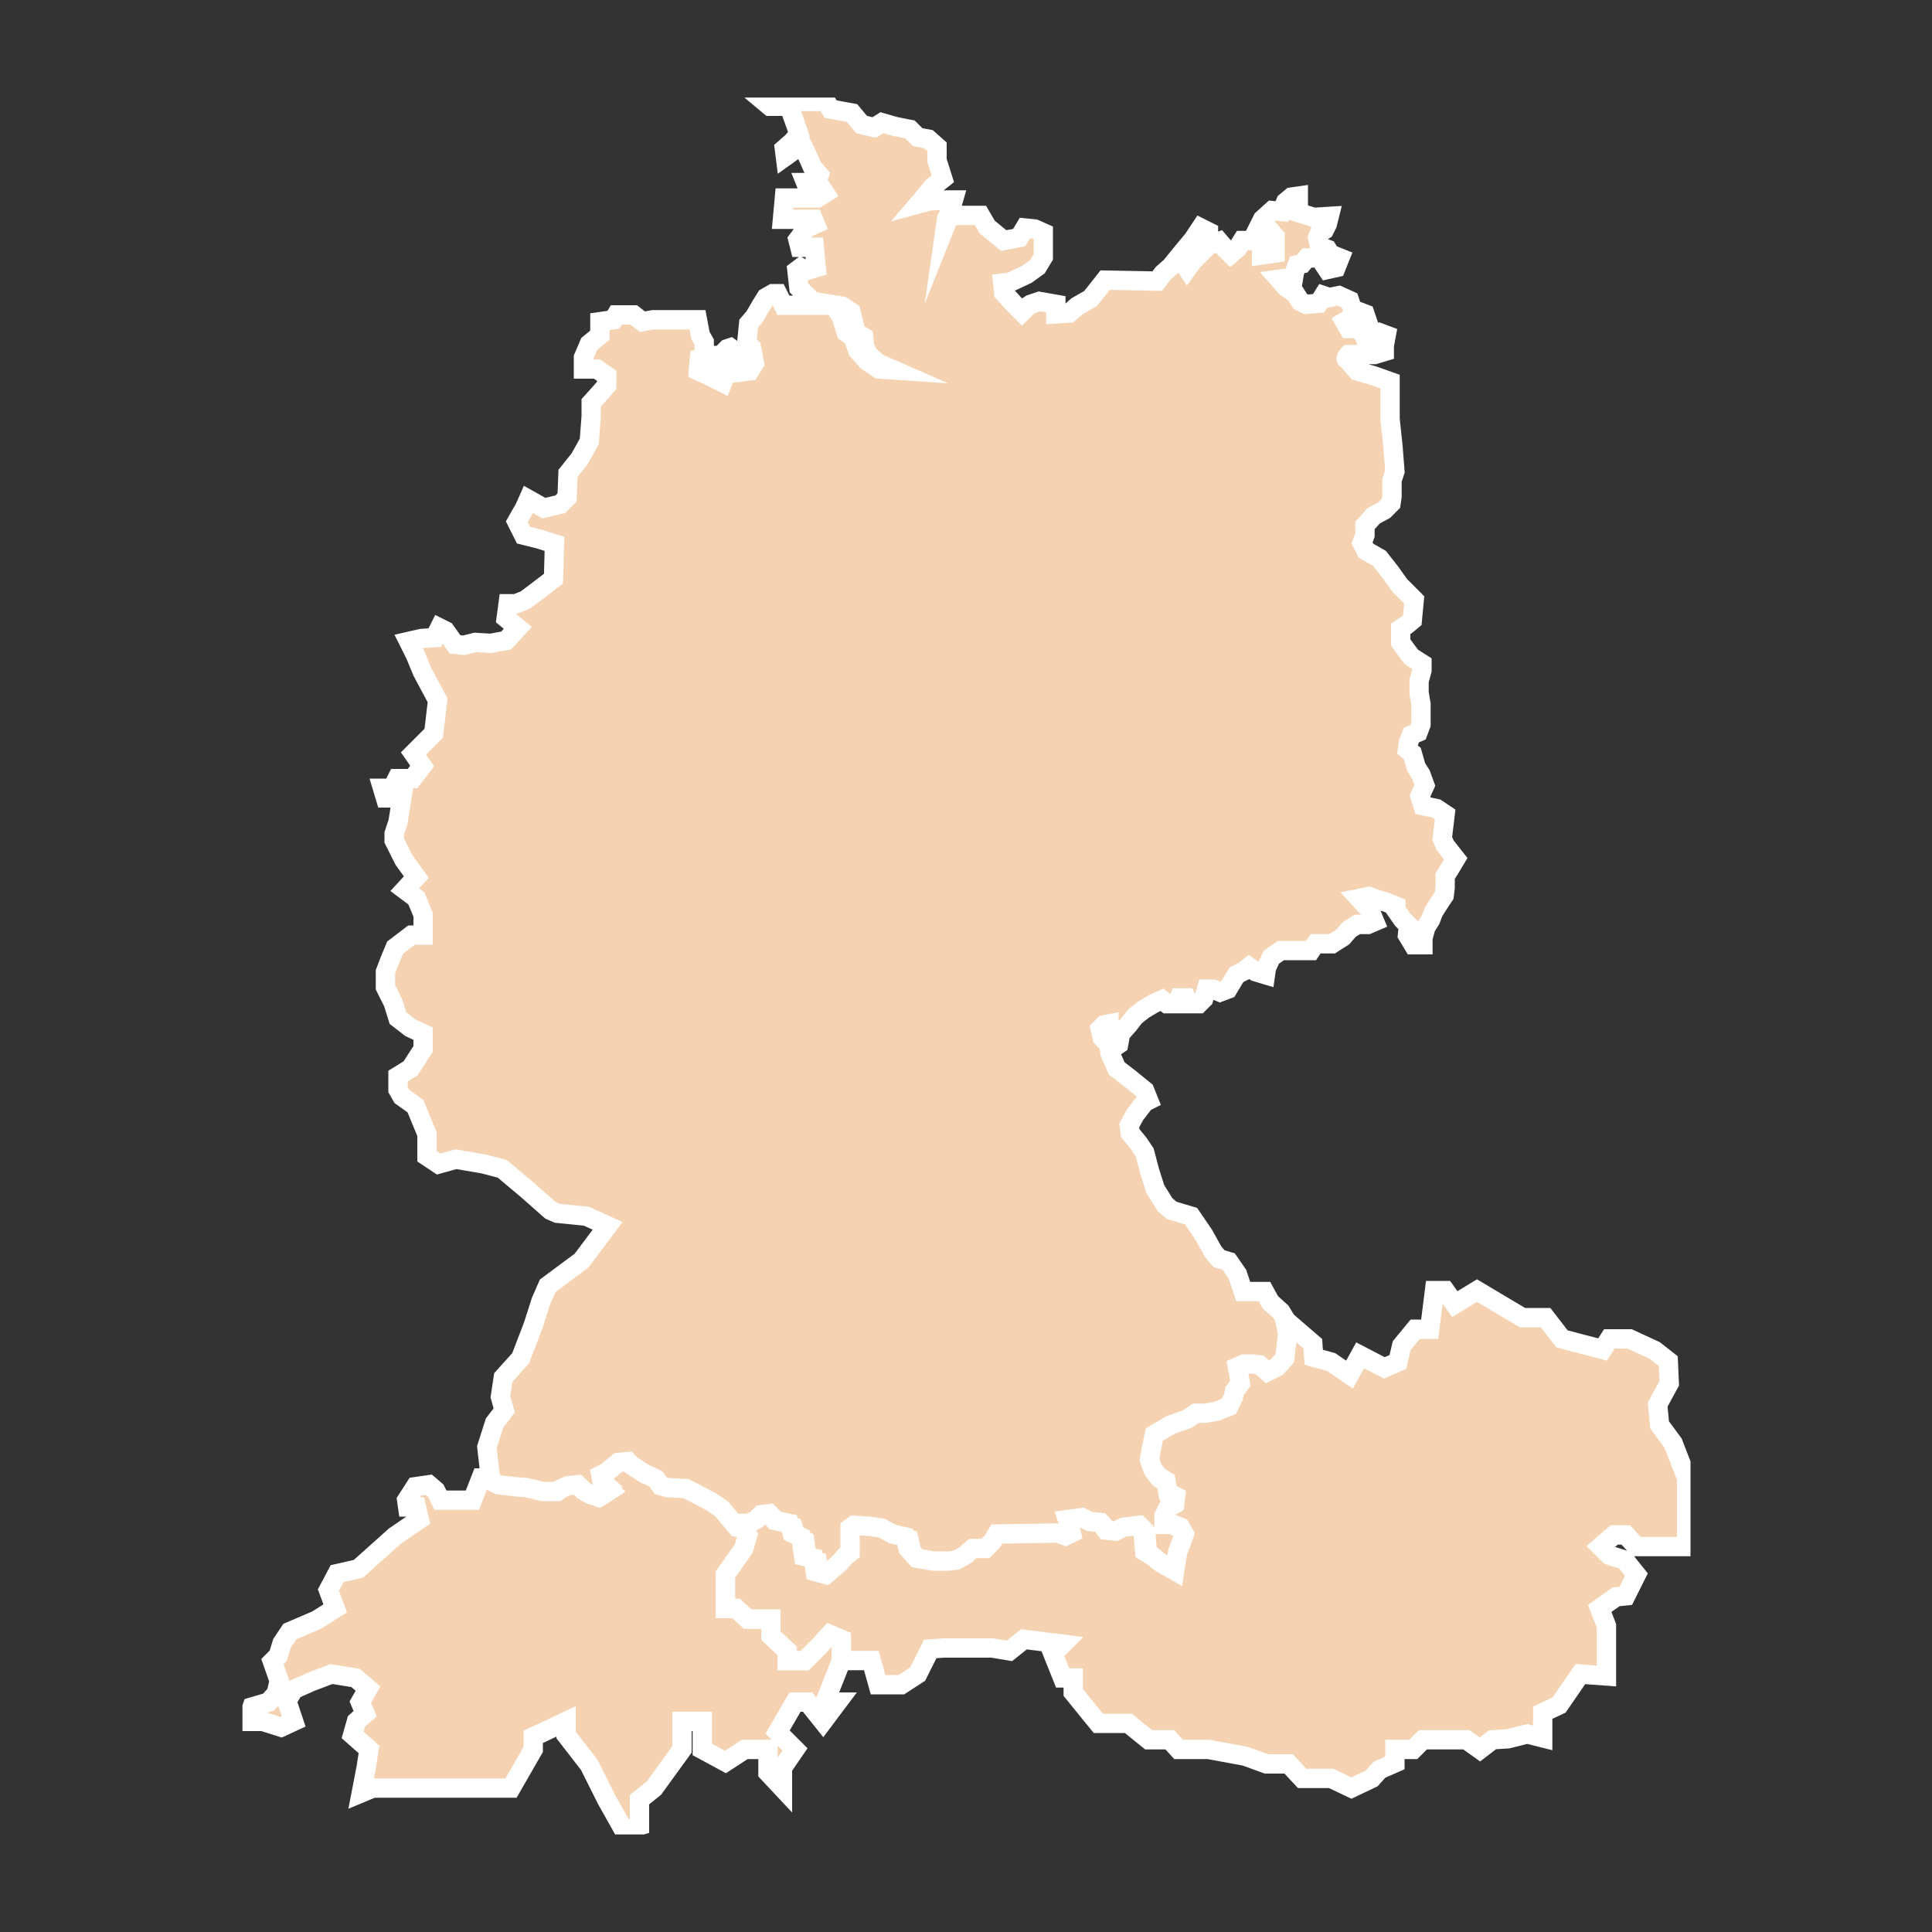
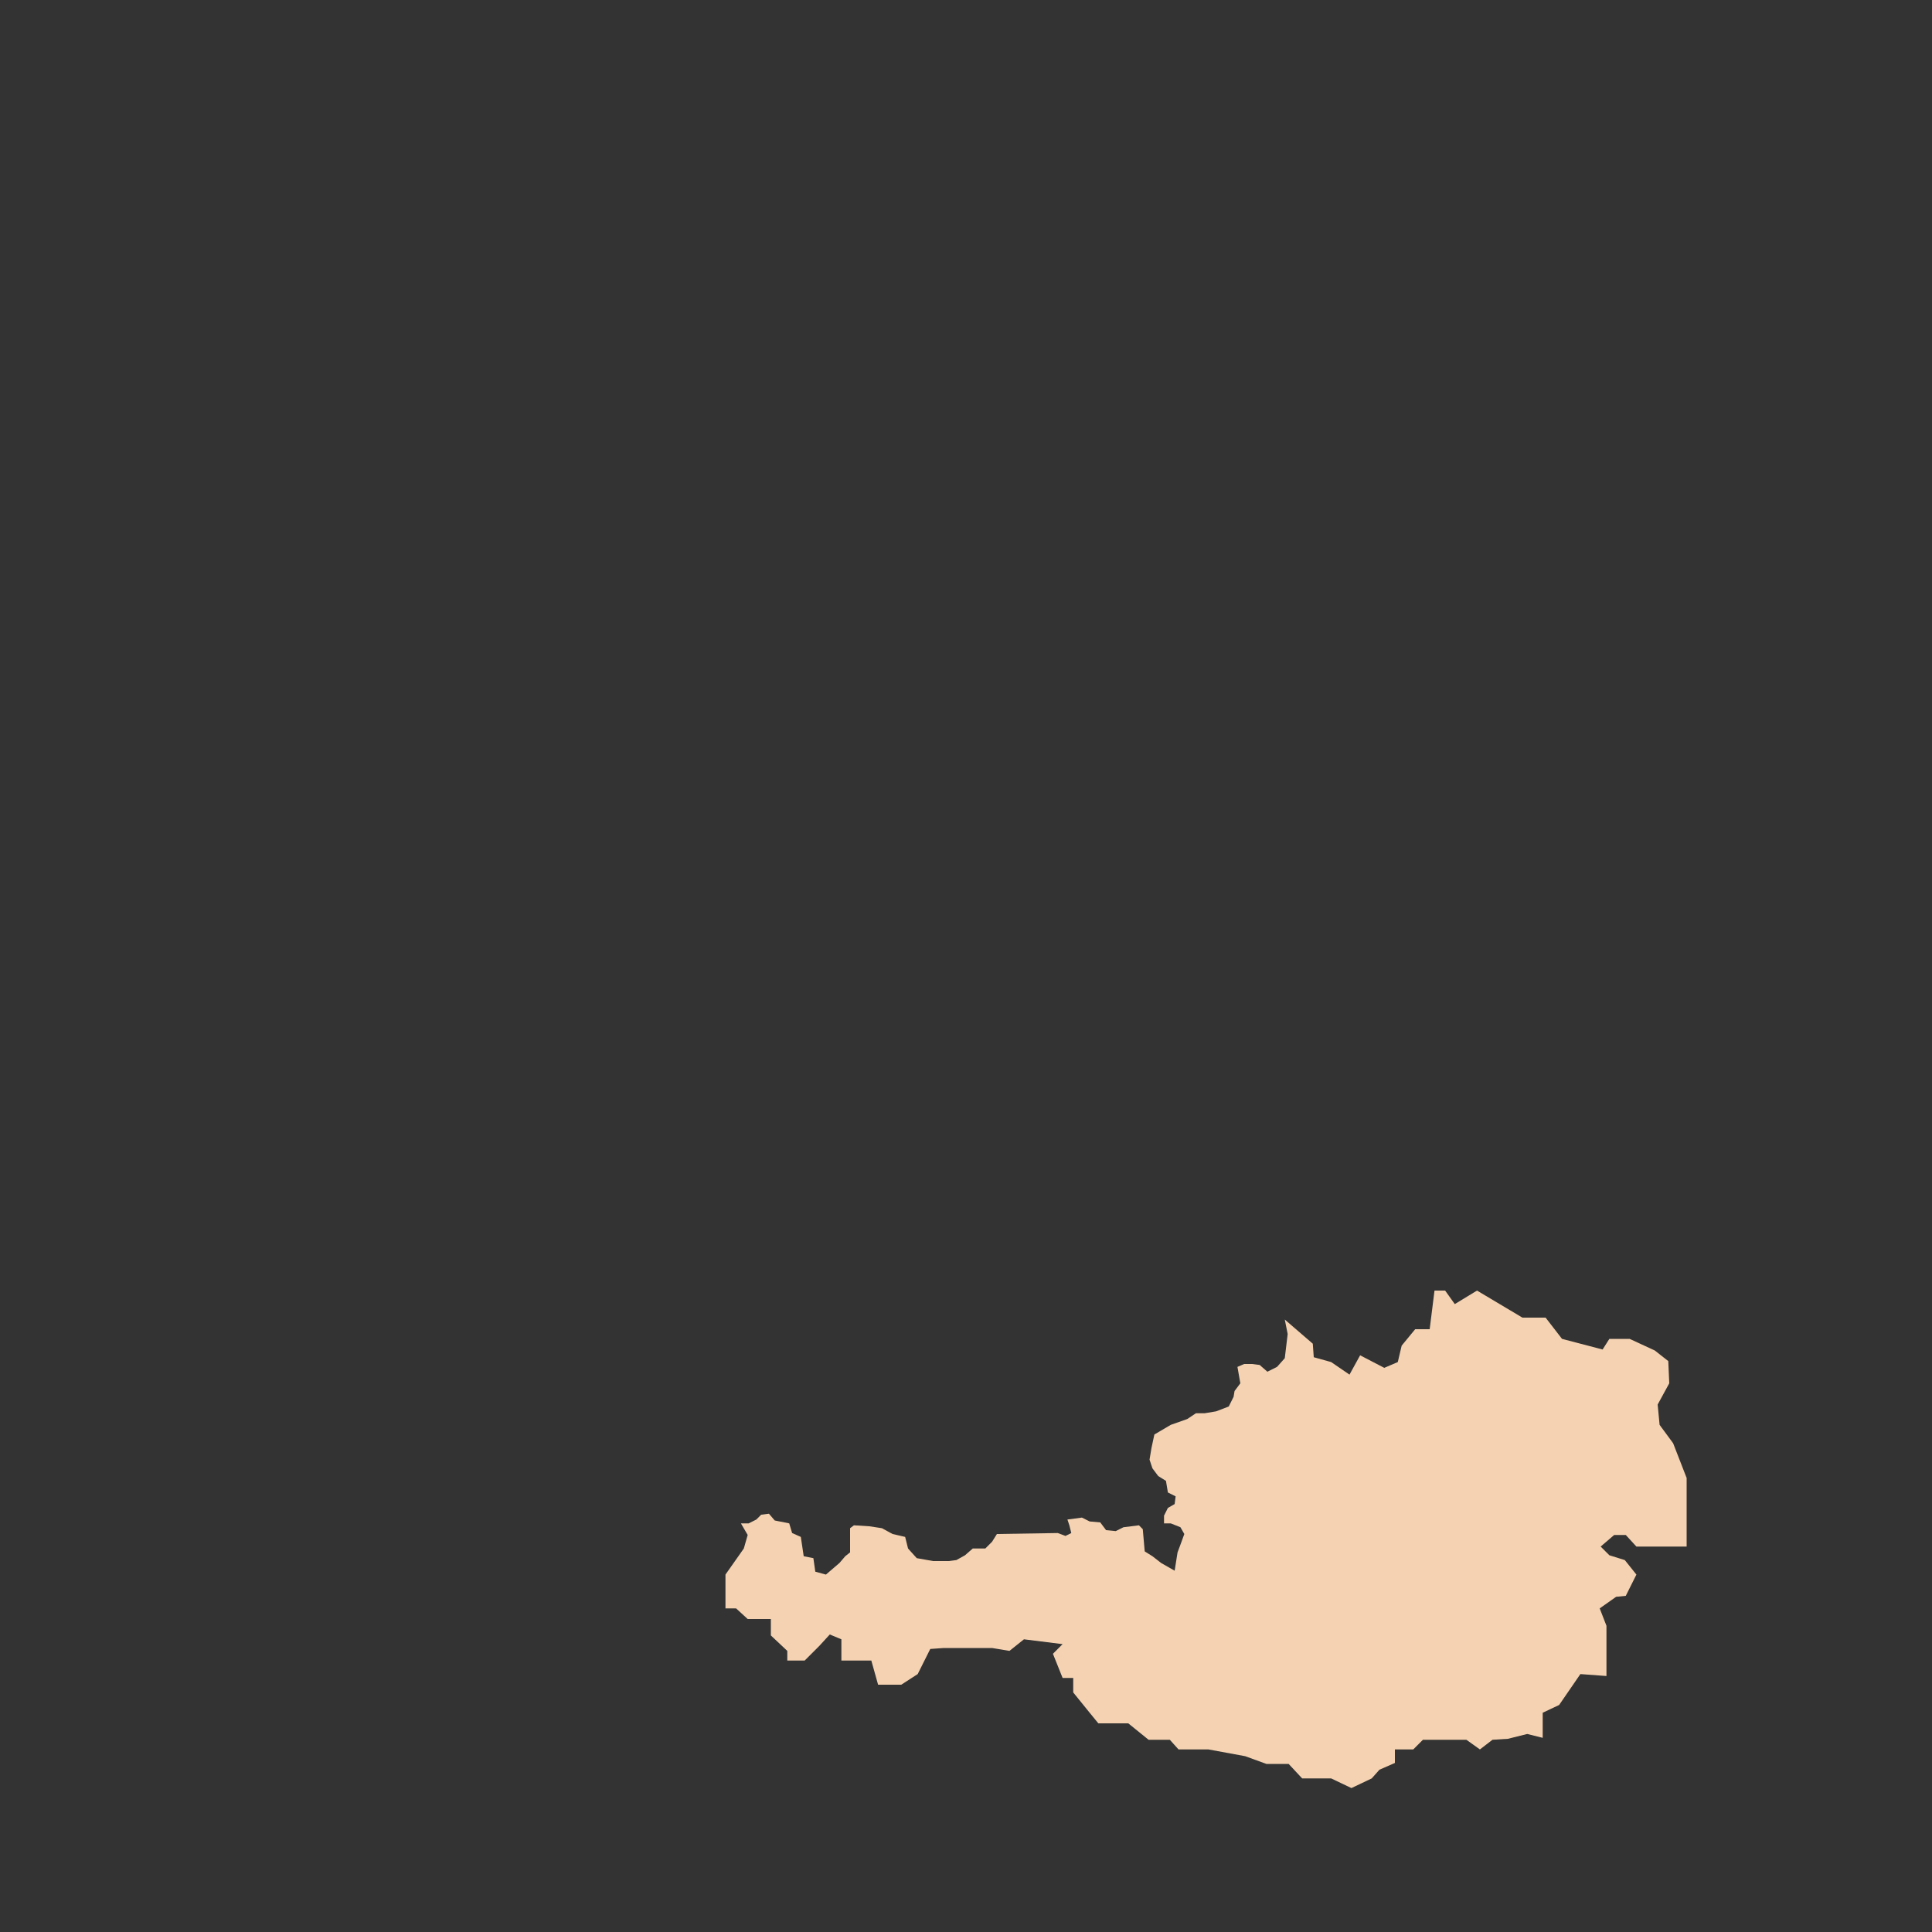
<svg xmlns="http://www.w3.org/2000/svg" xmlns:xlink="http://www.w3.org/1999/xlink" version="1.1" id="Ebene_1" x="0px" y="0px" viewBox="0 0 200 200" style="enable-background:new 0 0 200 200;" xml:space="preserve">
  <rect x="0" y="0" width="200" height="200" fill="#333333" stroke="none" />
  <style type="text/css">
	.st0{fill:#F5D3B2;}
	
		.st1{clip-path:url(#SVGID_00000065787568625185096430000015316913276700355981_);fill:none;stroke:#FFFFFF;stroke-width:2;stroke-miterlimit:10;}
	.st2{clip-path:url(#SVGID_00000065787568625185096430000015316913276700355981_);fill:#F5D3B2;}
	
		.st3{clip-path:url(#SVGID_00000155847338284530272350000008395903803635374470_);fill:none;stroke:#FFFFFF;stroke-width:2;stroke-miterlimit:10;}
</style>
-   <polygon class="st0" points="32.2,174.1 34.3,173.3 36.8,173.7 38.1,174.8 37.3,176.2 37.8,177.4 36.9,178.2 36.5,179.6 38.2,181.1   37.9,183 37.4,185.6 38.6,185.1 41.7,185.1 46.4,185.1 49.3,185.1 52.9,185.1 55.2,181.1 55.2,179.8 58.6,178.2 58.6,179.6   61,182.7 62.8,186.3 64.6,189.5 66.2,189 66.2,186.3 67.7,185.1 70.6,181.1 70.6,178.2 72.7,178.2 72.7,181.1 75.1,182.4   77.1,181.1 79.5,181.1 79.5,183.5 81,185.1 81,183 82.3,181.1 80.5,179.3 82.3,176.2 83.6,176.2 85.2,178.2 86.7,176.2 85.4,176.2   87.1,171.9 87.1,169.7 85.9,169.2 84.8,170.4 83.3,171.9 81.5,171.9 81.5,170.9 79.8,169.3 79.8,167.6 77.4,167.6 76.2,166.5   75.1,166.5 75.1,163 77,160.3 77.4,158.9 76.7,157.7 76,157.6 74.4,155.7 73.3,155 71.4,154 70.6,153.6 68.7,153.5 68.1,153.3   67.6,152.6 67,152.3 66.5,152.1 65.1,151.2 64.7,150.8 63.7,150.9 62.5,151.9 61.9,152.2 62.1,153.2 62.8,153.8 62.2,154.2   61.7,154.6 60.8,154.3 60.1,153.9 59.6,153.3 58.6,153.4 58,153.7 57.6,154 56.1,154 54.4,153.6 53.2,153.5 51.5,153.3 50.7,153   49.8,153 48.9,155.3 45.6,155.3 45.1,154.3 44.4,153.7 43,153.9 42.1,155.3 42.2,156 43.1,156 43.4,157.3 40.9,159 37.1,162.4   34.9,162.9 34,164.6 34.7,166.5 32.8,167.7 30,168.9 29.2,170.1 28.8,171.4 28.2,172 28.9,174 28.6,175.3 27.8,176.2 26.1,176.7   25.6,178.2 27.2,178.2 29.1,178.8 30.4,178.2 29.7,176.1 30.4,174.9 " />
  <g>
    <defs>
-       <rect id="SVGID_1_" x="25.1" y="10.1" width="149.9" height="179.8" />
-     </defs>
+       </defs>
    <clipPath id="SVGID_00000155124947562624011000000015163889956575013011_">
      <use xlink:href="#SVGID_1_" style="overflow:visible;" />
    </clipPath>
-     <polygon style="clip-path:url(#SVGID_00000155124947562624011000000015163889956575013011_);fill:none;stroke:#FFFFFF;stroke-width:2;stroke-miterlimit:10;" points="   32.2,174.1 34.3,173.3 36.8,173.7 38.1,174.8 37.3,176.2 37.8,177.4 36.9,178.2 36.5,179.6 38.2,181.1 37.9,183 37.4,185.6    38.6,185.1 41.7,185.1 46.4,185.1 49.3,185.1 52.9,185.1 55.2,181.1 55.2,179.8 58.6,178.2 58.6,179.6 61,182.7 62.8,186.3    64.6,189.5 66.2,189 66.2,186.3 67.7,185.1 70.6,181.1 70.6,178.2 72.7,178.2 72.7,181.1 75.1,182.4 77.1,181.1 79.5,181.1    79.5,183.5 81,185.1 81,183 82.3,181.1 80.5,179.3 82.3,176.2 83.6,176.2 85.2,178.2 86.7,176.2 85.4,176.2 87.1,171.9 87.1,169.7    85.9,169.2 84.8,170.4 83.3,171.9 81.5,171.9 81.5,170.9 79.8,169.3 79.8,167.6 77.4,167.6 76.2,166.5 75.1,166.5 75.1,163    77,160.3 77.4,158.9 76.7,157.7 76,157.6 74.4,155.7 73.3,155 71.4,154 70.6,153.6 68.7,153.5 68.1,153.3 67.6,152.6 67,152.3    66.5,152.1 65.1,151.2 64.7,150.8 63.7,150.9 62.5,151.9 61.9,152.2 62.1,153.2 62.8,153.8 62.2,154.2 61.7,154.6 60.8,154.3    60.1,153.9 59.6,153.3 58.6,153.4 58,153.7 57.6,154 56.1,154 54.4,153.6 53.2,153.5 51.5,153.3 50.7,153 49.8,153 48.9,155.3    45.6,155.3 45.1,154.3 44.4,153.7 43,153.9 42.1,155.3 42.2,156 43.1,156 43.4,157.3 40.9,159 37.1,162.4 34.9,162.9 34,164.6    34.7,166.5 32.8,167.7 30,168.9 29.2,170.1 28.8,171.4 28.2,172 28.9,174 28.6,175.3 27.8,176.2 26.1,176.7 25.6,178.2 27.2,178.2    29.1,178.8 30.4,178.2 29.7,176.1 30.4,174.9  " />
-     <path style="clip-path:url(#SVGID_00000155124947562624011000000015163889956575013011_);fill:#F5D3B2;" d="M149.6,87.5l-0.3-0.7   l0.3-2.5l-0.9-0.6l-1.4-0.3l-0.3-1l0.5-1.1l-0.4-1.1l-0.5-0.8l-0.4-1.4l-0.5-0.4l0.1-0.7l0.3-0.8l0.7-0.3l0.3-0.8v-2.1l-0.2-1.2   l0-1.2l0.3-1.1v-0.7l-1.1-0.7l-0.6-0.8l-0.5-0.7v-1.4l0.6-0.4l0.6-0.5l0.2-2.1l-0.6-0.6l-0.9-0.9l-1-1.4l-1.1-1.4l-1.4-0.8   l-0.4-0.8l0.3-0.8l0-1l0.9-1l1.1-0.6l0.7-0.7l0.1-0.7l0-1.7l0.3-0.9l-0.2-2.6l-0.3-2.8v-1.9v-2l-1.7-0.6l-1.7-0.5   c0,0-0.9-1.1-1.1-1.2c-0.2-0.1,0.2-0.5,0.2-0.5h0.6l1.1,0l1,0l1-0.3v-0.6l0.2-1.1l-0.8-0.3l-0.7,0.1l-0.6,0.7l-0.2-0.5l-0.6-0.7   l-1,0l-0.4-0.7l0.5-0.3l1,0.6l0.8-0.5l-0.2-0.6L140,32l-0.3-0.9l-1.1-0.5l-1,0.2l-0.6-0.2l-0.5,0.8l-1.3,0.1l-0.6-0.3l-0.5-0.8   l-1-0.7l-0.7-0.8l0.7-0.1l0.8,0l0.1-0.6l0.3-0.8l0.5-0.1l0.5-0.6l0.9,0l0.5,0.1l0.3,0.5l0.4,0.6l0.9-0.2l0.4-1l-1-0.4l-0.3-0.5   l-0.8-0.3l-0.2-0.9l0.2-0.5l0.5-0.3l0.3-0.6l0.2-0.8l-1.6,0.1l-1.6-0.5v-1.7l-0.7,0.1l-0.6,0.5l-0.4,1l-1-0.1l-1,0.9l-0.5,1   l1.2,0.1l0.6,0.7v1.7l-1.4,0.2v-0.4v-0.6l-0.8-0.5h-1.2l-0.5,0.8l-0.7,0.6l-0.6-0.6l-0.6-0.7l-1.1,0.4l-0.7,0.7l-1,1l-0.5,0.7   l-0.6-0.9l1.8-1.8l1-0.3v-0.8l-0.8-0.4l-0.8,1.2l-1,1.2l-1.3,1.6l-0.8,0.7l-0.6,0.8l-5.4-0.1l-1.5,1.9l-1.4,0.8l-0.8,0.7l-1.4,0.1   v-1l-1.7-0.3l-0.9,0.3l-0.3,0.2l-0.6,0.6l-0.8-0.8l-1.1-1.2l-0.1-1l0.8-0.1l1.7-0.8l1.1-0.8l0.6-1v-2.5l-0.9-0.4l-1-0.1l-0.6,1   l-1.6,0.3l-1.7-1.4l-0.7-1.2h-3.2l-0.4,1L98,22.6l0.3-0.5l0.4-1.4H98l-1.8,0.1l-1.1,0.3l0.6-0.7l0.9-1.1l1-0.8L97,16.6v-1.4   l-0.9-0.8L95,14.2l-0.8-0.8l-1.5-0.3l-1.4-0.4l-0.8,0.5l-1.3-0.3l-1-1.2L86,11.3l-0.5-0.8h-6.4l0.6,0.5h2l0.2,0.6l0.5,1.4l0.3,0.9   l-0.7,0.8l-0.8,0.7l0.1,0.8l0.7-0.5l0.9-1l0.5,1l0.7,1.6l0.7,0.8l-0.3,0.8h-1.1l0.2,0.5h1.4l0.4,0.6l-0.8,0.5h-1.1h-2.3l-0.2,2.2   h0.7h1.3h1.2l0.2,0.5l-0.9,0.4l-0.9,1.2l0.2,0.8h1.5l0.2,2.1l-1,0.3l-0.6-0.3L82.5,28l0.2,1.8l0.7,0.7l0.7,0.7l3.1,0.5l0.9,0.6   l0.5,2.1l0.8,0.5l0.1,1l0.4,0.8l1,0.9l1.6,0.7l-1.5-0.1l-1.2-0.8l-1-1.1l-0.5-1.4l-0.7-0.5l-0.5-1.6l-0.8-1.2h-2h-1.9h-1.3   l-0.6-1.2H80l-0.7,0.4l-0.5,0.8l-0.7,1.2l-0.6,0.7l-0.2,2l0.5,0.5l0.3,1.6l-0.5,0.8l-0.8,0.1l0.4-0.7l-0.3-1l-0.6-0.3L75.6,36   l-0.3,0.1l-0.7,0.7h-0.9v0.5l1.2-0.1l0.3,0.2v1.2l-0.4,1l-1.6-0.8l-0.9-0.4l0.1-1.2l0.8-0.1l-0.3-0.5v-1.2l-0.4-0.7l-0.3-1.6h-4.6   l-1.1,0.2l-0.9-0.7h-1.8l-0.3,0.5l-1.4,0.2v1.4L61,35.6L60.4,37v1.2h1.4l1,0.7v1l-0.7,0.8l-0.9,1v1.4L61,45.7l-1,1.8L58.8,49   l-0.1,2.5L58,52.2l-1.7,0.4l-1.6-0.9l-0.4,0.9l-0.8,1.4l0.7,1.4l1.6,0.4l1.6,0.5l-0.1,3.6l-1.7,1.3l-1.2,0.9l-1,0.4h-0.8L52.4,64   l1.2,1l-1.2,1.3l-1.6,0.3l-1.6-0.1l-1.2,0.3l-0.9-0.1l-1-1.4L45.5,65l-0.5,1l-1.4,0.1l-1.3,0.3l0.7,1.4l0.7,1.7l1.6,3l-0.4,3.4   l-2.1,2.1l0.9,1.3l-1,1.3h-1.6l-0.5,1h-1l0.3,1h1.7l-0.4,2.5l-0.4,1.2V87l1,2l1.3,1.8l-1.2,1.3l1.2,0.9l0.7,1.7v2.1h-1.2l-1.7,1.3   l-0.5,1.2l-0.5,1.3v1.6l0.8,1.6l0.5,1.6l1.3,1l1.3,0.6v1.6l-0.4,0.6l-0.9,1.4l-1.3,0.8v1.4l0.4,0.7l1.4,1l1.2,2.9v2.3l1.2,0.8   l1.8-0.5l2.9,0.5L52,121l2.5,2.1l2.5,2.2l0.7,0.3l3,0.3l2.2,1l-2.7,3.6l-3.5,2.6l-0.7,1.6l-0.8,2.5l-1.3,3.4l-1.8,2l-0.3,2l0.4,1.4   l-1,1.3l-0.8,2.5l0.4,3.5l0.8,0.4l1.7,0.2l1.2,0.1l1.7,0.4h1.5l0.4-0.3l0.7-0.3l1-0.1l0.6,0.6l0.7,0.4l0.9,0.3l0.5-0.3l0.6-0.4   l-0.7-0.6l-0.2-1l0.6-0.3l1.2-1l1-0.1l0.4,0.4l1.4,0.9l0.5,0.2l0.6,0.3l0.5,0.7l0.7,0.2l1.9,0.1l0.8,0.4l1.9,1l1,0.7l1.6,1.9   l0.7,0.1h0.8l0.9-0.4l0.5-0.5l0.8-0.2l0.6,0.7l1.5,0.3l0.3,1l0.9,0.4l0.3,2l1,0.2l0.2,1.4l1.1,0.3l1.4-1.2l0.6-0.7l0.5-0.4l0-2.5   l0.4-0.3l1.6,0l1.2,0.3l1.2,0.6l1.3,0.2l0.3,1.3l0.9,1l1.7,0.3h1.6l0.8-0.1l0.9-0.5l0.8-0.8h1.3l0.7-0.7l0.5-0.8l6.3,0l0.8,0.3   l0.6-0.3l-0.2-0.8l-0.3-0.7l1.5-0.1l0.8,0.3l1.1,0.1l0.7,0.8l1,0.1l0.7-0.4l1.6-0.2l0.4,0.4l0.2,2.3l0.8,0.5l0.8,0.7l0.7,0.4   l0.7,0.3l0.2-1.9l0.3-0.8l0.4-1.1l-0.4-0.7l-1-0.5h-0.7l0-0.8l0.4-0.8l0.7-0.3l0.1-0.8l-0.8-0.4l-0.2-1.1l-0.8-0.6l-0.6-0.8   l-0.3-0.9l0.2-1.2l0.3-1.3l1.7-1l1.7-0.7l0.9-0.5h0.9l1.2-0.2l1.3-0.5l0.5-1l0.1-0.7l0.6-0.8l-0.2-1.7l0.7-0.3h0.8l0.7,0.1l0.9,0.7   l1-0.5l0.8-0.9l0.3-2.5l-0.3-1.5l-0.6-1l-1.1-1l-0.6-1.1h-2.2l-0.6-1.8l-0.9-1.3l-1-0.3l-0.6-0.7l-1-1.8l-1.3-1.9l-2-0.6l-0.7-0.6   l-1-1.6l-0.6-1.9l-0.5-1.9l-0.6-0.9l-0.9-1.1l-0.1-0.8l0.6-1.1l1-1.3l0.4-0.2l-0.4-1l-1.6-1.3l-1.3-1l-0.7-1.6l-0.1-0.9l-0.7-0.7   l-0.2-0.9l0.4-0.4l0.5-0.1l0,1.2l0.4,1.3l0.6-0.4l0.2-1.1l0.8-0.9l0.7-0.9l0.9-0.7l1-0.6l0.9-0.4l0.5,0.4h1.1l0.2-0.6l0.7,0   l0.3,0.6h1l0.5-0.5l0.3-1l0.7,0l0.7,0.3l0.8-0.3l0.3-0.5l0.6-1l0.8-0.4l0.5-0.4l0.7,0.5l1,0.3l0.1-0.7l0.5-1.1l1-0.7h3.1l0.2-0.3   l0.3-0.4h1.7l1.1-0.7l0.7-0.8l0.8-0.5l1.1,0l0.7-0.3l-0.5-1.2l-1.1-1.2l1-0.2l0.8,0.3l1,0.3l1,0.4v0.4l0.7,1l0.6,0.6l-0.1,1l0.6,1   h1l0-0.7l0.3-1.1l0.5-0.8l0.3-0.8l0.7-1.1l0.4-0.6l0.1-0.8v-1.2l0.5-0.8l0.6-1L149.6,87.5z" />
+     <path style="clip-path:url(#SVGID_00000155124947562624011000000015163889956575013011_);fill:#F5D3B2;" d="M149.6,87.5l-0.3-0.7   l0.3-2.5l-0.9-0.6l-1.4-0.3l-0.3-1l0.5-1.1l-0.4-1.1l-0.5-0.8l-0.4-1.4l-0.5-0.4l0.1-0.7l0.3-0.8l0.7-0.3l0.3-0.8v-2.1l-0.2-1.2   l0-1.2l0.3-1.1v-0.7l-1.1-0.7l-0.6-0.8l-0.5-0.7v-1.4l0.6-0.4l0.6-0.5l0.2-2.1l-0.6-0.6l-0.9-0.9l-1-1.4l-1.1-1.4l-1.4-0.8   l-0.4-0.8l0.3-0.8l0-1l0.9-1l1.1-0.6l0.7-0.7l0.1-0.7l0-1.7l0.3-0.9l-0.2-2.6l-0.3-2.8v-1.9v-2l-1.7-0.6l-1.7-0.5   c0,0-0.9-1.1-1.1-1.2c-0.2-0.1,0.2-0.5,0.2-0.5h0.6l1.1,0l1,0l1-0.3v-0.6l0.2-1.1l-0.8-0.3l-0.7,0.1l-0.6,0.7l-0.2-0.5l-0.6-0.7   l-1,0l-0.4-0.7l0.5-0.3l1,0.6l0.8-0.5l-0.2-0.6L140,32l-0.3-0.9l-1.1-0.5l-1,0.2l-0.6-0.2l-0.5,0.8l-1.3,0.1l-0.6-0.3l-0.5-0.8   l-1-0.7l-0.7-0.8l0.7-0.1l0.8,0l0.1-0.6l0.3-0.8l0.5-0.1l0.5-0.6l0.9,0l0.5,0.1l0.3,0.5l0.4,0.6l0.9-0.2l0.4-1l-1-0.4l-0.3-0.5   l-0.8-0.3l-0.2-0.9l0.2-0.5l0.5-0.3l0.3-0.6l0.2-0.8l-1.6,0.1l-1.6-0.5v-1.7l-0.7,0.1l-0.6,0.5l-0.4,1l-1-0.1l-1,0.9l-0.5,1   l1.2,0.1l0.6,0.7v1.7l-1.4,0.2v-0.4v-0.6l-0.8-0.5h-1.2l-0.5,0.8l-0.7,0.6l-0.6-0.6l-0.6-0.7l-1.1,0.4l-0.7,0.7l-1,1l-0.5,0.7   l-0.6-0.9l1.8-1.8l1-0.3v-0.8l-0.8-0.4l-0.8,1.2l-1,1.2l-1.3,1.6l-0.8,0.7l-0.6,0.8l-5.4-0.1l-1.5,1.9l-1.4,0.8l-0.8,0.7l-1.4,0.1   v-1l-1.7-0.3l-0.9,0.3l-0.3,0.2l-0.6,0.6l-0.8-0.8l-1.1-1.2l-0.1-1l0.8-0.1l1.7-0.8l1.1-0.8l0.6-1v-2.5l-0.9-0.4l-1-0.1l-0.6,1   l-1.6,0.3l-1.7-1.4l-0.7-1.2h-3.2l-0.4,1L98,22.6l0.3-0.5l0.4-1.4H98l-1.8,0.1l-1.1,0.3l0.6-0.7l0.9-1.1l1-0.8L97,16.6v-1.4   l-0.9-0.8L95,14.2l-0.8-0.8l-1.5-0.3l-1.4-0.4l-0.8,0.5l-1.3-0.3l-1-1.2L86,11.3l-0.5-0.8h-6.4l0.6,0.5h2l0.2,0.6l0.5,1.4l0.3,0.9   l-0.7,0.8l-0.8,0.7l0.1,0.8l0.7-0.5l0.9-1l0.5,1l0.7,1.6l0.7,0.8l-0.3,0.8h-1.1l0.2,0.5h1.4l0.4,0.6l-0.8,0.5h-1.1h-2.3l-0.2,2.2   h0.7h1.3h1.2l0.2,0.5l-0.9,0.4l-0.9,1.2l0.2,0.8h1.5l0.2,2.1l-1,0.3l-0.6-0.3L82.5,28l0.2,1.8l0.7,0.7l0.7,0.7l3.1,0.5l0.9,0.6   l0.5,2.1l0.8,0.5l0.1,1l0.4,0.8l1,0.9l1.6,0.7l-1.5-0.1l-1.2-0.8l-1-1.1l-0.5-1.4l-0.7-0.5l-0.5-1.6l-0.8-1.2h-2h-1.9h-1.3   l-0.6-1.2H80l-0.7,0.4l-0.5,0.8l-0.7,1.2l-0.6,0.7l-0.2,2l0.5,0.5l0.3,1.6l-0.5,0.8l-0.8,0.1l0.4-0.7l-0.3-1l-0.6-0.3L75.6,36   l-0.3,0.1l-0.7,0.7h-0.9v0.5l1.2-0.1l0.3,0.2v1.2l-0.4,1l-1.6-0.8l-0.9-0.4l0.1-1.2l0.8-0.1l-0.3-0.5v-1.2l-0.4-0.7l-0.3-1.6h-4.6   l-1.1,0.2l-0.9-0.7h-1.8l-0.3,0.5l-1.4,0.2v1.4L61,35.6L60.4,37v1.2h1.4l1,0.7v1l-0.7,0.8l-0.9,1v1.4L61,45.7l-1,1.8L58.8,49   l-0.1,2.5L58,52.2l-1.7,0.4l-1.6-0.9l-0.4,0.9l-0.8,1.4l0.7,1.4l1.6,0.4l1.6,0.5l-0.1,3.6l-1.7,1.3l-1.2,0.9l-1,0.4h-0.8L52.4,64   l1.2,1l-1.2,1.3l-1.6,0.3l-1.6-0.1l-1.2,0.3l-0.9-0.1l-1-1.4L45.5,65l-0.5,1l-1.4,0.1l-1.3,0.3l0.7,1.4l0.7,1.7l1.6,3l-0.4,3.4   l-2.1,2.1l0.9,1.3l-1,1.3h-1.6l-0.5,1h-1l0.3,1h1.7l-0.4,2.5l-0.4,1.2V87l1,2l1.3,1.8l-1.2,1.3l1.2,0.9l0.7,1.7v2.1h-1.2l-1.7,1.3   l-0.5,1.2l-0.5,1.3v1.6l0.8,1.6l0.5,1.6l1.3,1l1.3,0.6v1.6l-0.4,0.6l-0.9,1.4l-1.3,0.8v1.4l0.4,0.7l1.4,1l1.2,2.9v2.3l1.2,0.8   l1.8-0.5l2.9,0.5L52,121l2.5,2.1l2.5,2.2l0.7,0.3l3,0.3l2.2,1l-2.7,3.6l-3.5,2.6l-0.7,1.6l-0.8,2.5l-1.3,3.4l-1.8,2l-0.3,2l0.4,1.4   l-1,1.3l-0.8,2.5l0.4,3.5l0.8,0.4l1.7,0.2l1.2,0.1l1.7,0.4h1.5l0.4-0.3l0.7-0.3l1-0.1l0.6,0.6l0.7,0.4l0.9,0.3l0.5-0.3l0.6-0.4   l-0.7-0.6l-0.2-1l0.6-0.3l1.2-1l1-0.1l0.4,0.4l1.4,0.9l0.5,0.2l0.6,0.3l0.5,0.7l0.7,0.2l1.9,0.1l0.8,0.4l1.9,1l1,0.7l1.6,1.9   l0.7,0.1h0.8l0.9-0.4l0.5-0.5l0.8-0.2l0.6,0.7l1.5,0.3l0.3,1l0.9,0.4l0.3,2l1,0.2l0.2,1.4l1.1,0.3l1.4-1.2l0.6-0.7l0.5-0.4l0-2.5   l0.4-0.3l1.6,0l1.2,0.3l1.2,0.6l1.3,0.2l0.3,1.3l0.9,1l1.7,0.3h1.6l0.8-0.1l0.9-0.5l0.8-0.8h1.3l0.7-0.7l0.5-0.8l6.3,0l0.8,0.3   l0.6-0.3l-0.2-0.8l-0.3-0.7l1.5-0.1l0.8,0.3l1.1,0.1l0.7,0.8l1,0.1l0.7-0.4l1.6-0.2l0.4,0.4l0.2,2.3l0.8,0.5l0.8,0.7l0.7,0.4   l0.7,0.3l0.2-1.9l0.3-0.8l0.4-1.1l-0.4-0.7l-1-0.5h-0.7l0-0.8l0.4-0.8l0.7-0.3l0.1-0.8l-0.8-0.4l-0.2-1.1l-0.8-0.6l-0.6-0.8   l-0.3-0.9l0.2-1.2l0.3-1.3l1.7-1l1.7-0.7l0.9-0.5h0.9l1.2-0.2l1.3-0.5l0.5-1l0.1-0.7l0.6-0.8l-0.2-1.7l0.7-0.3h0.8l0.7,0.1l0.9,0.7   l1-0.5l0.8-0.9l-0.3-1.5l-0.6-1l-1.1-1l-0.6-1.1h-2.2l-0.6-1.8l-0.9-1.3l-1-0.3l-0.6-0.7l-1-1.8l-1.3-1.9l-2-0.6l-0.7-0.6   l-1-1.6l-0.6-1.9l-0.5-1.9l-0.6-0.9l-0.9-1.1l-0.1-0.8l0.6-1.1l1-1.3l0.4-0.2l-0.4-1l-1.6-1.3l-1.3-1l-0.7-1.6l-0.1-0.9l-0.7-0.7   l-0.2-0.9l0.4-0.4l0.5-0.1l0,1.2l0.4,1.3l0.6-0.4l0.2-1.1l0.8-0.9l0.7-0.9l0.9-0.7l1-0.6l0.9-0.4l0.5,0.4h1.1l0.2-0.6l0.7,0   l0.3,0.6h1l0.5-0.5l0.3-1l0.7,0l0.7,0.3l0.8-0.3l0.3-0.5l0.6-1l0.8-0.4l0.5-0.4l0.7,0.5l1,0.3l0.1-0.7l0.5-1.1l1-0.7h3.1l0.2-0.3   l0.3-0.4h1.7l1.1-0.7l0.7-0.8l0.8-0.5l1.1,0l0.7-0.3l-0.5-1.2l-1.1-1.2l1-0.2l0.8,0.3l1,0.3l1,0.4v0.4l0.7,1l0.6,0.6l-0.1,1l0.6,1   h1l0-0.7l0.3-1.1l0.5-0.8l0.3-0.8l0.7-1.1l0.4-0.6l0.1-0.8v-1.2l0.5-0.8l0.6-1L149.6,87.5z" />
    <path style="clip-path:url(#SVGID_00000155124947562624011000000015163889956575013011_);fill:none;stroke:#FFFFFF;stroke-width:2;stroke-miterlimit:10;" d="   M149.6,87.5l-0.3-0.7l0.3-2.5l-0.9-0.6l-1.4-0.3l-0.3-1l0.5-1.1l-0.4-1.1l-0.5-0.8l-0.4-1.4l-0.5-0.4l0.1-0.7l0.3-0.8l0.7-0.3   l0.3-0.8v-2.1l-0.2-1.2l0-1.2l0.3-1.1v-0.7l-1.1-0.7l-0.6-0.8l-0.5-0.7v-1.4l0.6-0.4l0.6-0.5l0.2-2.1l-0.6-0.6l-0.9-0.9l-1-1.4   l-1.1-1.4l-1.4-0.8l-0.4-0.8l0.3-0.8l0-1l0.9-1l1.1-0.6l0.7-0.7l0.1-0.7l0-1.7l0.3-0.9l-0.2-2.6l-0.3-2.8v-1.9v-2l-1.7-0.6   l-1.7-0.5c0,0-0.9-1.1-1.1-1.2c-0.2-0.1,0.2-0.5,0.2-0.5h0.6l1.1,0l1,0l1-0.3v-0.6l0.2-1.1l-0.8-0.3l-0.7,0.1l-0.6,0.7l-0.2-0.5   l-0.6-0.7l-1,0l-0.4-0.7l0.5-0.3l1,0.6l0.8-0.5l-0.2-0.6L140,32l-0.3-0.9l-1.1-0.5l-1,0.2l-0.6-0.2l-0.5,0.8l-1.3,0.1l-0.6-0.3   l-0.5-0.8l-1-0.7l-0.7-0.8l0.7-0.1l0.8,0l0.1-0.6l0.3-0.8l0.5-0.1l0.5-0.6l0.9,0l0.5,0.1l0.3,0.5l0.4,0.6l0.9-0.2l0.4-1l-1-0.4   l-0.3-0.5l-0.8-0.3l-0.2-0.9l0.2-0.5l0.5-0.3l0.3-0.6l0.2-0.8l-1.6,0.1l-1.6-0.5v-1.7l-0.7,0.1l-0.6,0.5l-0.4,1l-1-0.1l-1,0.9   l-0.5,1l1.2,0.1l0.6,0.7v1.7l-1.4,0.2v-0.4v-0.6l-0.8-0.5h-1.2l-0.5,0.8l-0.7,0.6l-0.6-0.6l-0.6-0.7l-1.1,0.4l-0.7,0.7l-1,1   l-0.5,0.7l-0.6-0.9l1.8-1.8l1-0.3v-0.8l-0.8-0.4l-0.8,1.2l-1,1.2l-1.3,1.6l-0.8,0.7l-0.6,0.8l-5.4-0.1l-1.5,1.9l-1.4,0.8l-0.8,0.7   l-1.4,0.1v-1l-1.7-0.3l-0.9,0.3l-0.3,0.2l-0.6,0.6l-0.8-0.8l-1.1-1.2l-0.1-1l0.8-0.1l1.7-0.8l1.1-0.8l0.6-1v-2.5l-0.9-0.4l-1-0.1   l-0.6,1l-1.6,0.3l-1.7-1.4l-0.7-1.2h-3.2l-0.4,1L98,22.6l0.3-0.5l0.4-1.4H98l-1.8,0.1l-1.1,0.3l0.6-0.7l0.9-1.1l1-0.8L97,16.6v-1.4   l-0.9-0.8L95,14.2l-0.8-0.8l-1.5-0.3l-1.4-0.4l-0.8,0.5l-1.3-0.3l-1-1.2L86,11.3l-0.5-0.8h-6.4l0.6,0.5h2l0.2,0.6l0.5,1.4l0.3,0.9   l-0.7,0.8l-0.8,0.7l0.1,0.8l0.7-0.5l0.9-1l0.5,1l0.7,1.6l0.7,0.8l-0.3,0.8h-1.1l0.2,0.5h1.4l0.4,0.6l-0.8,0.5h-1.1h-2.3l-0.2,2.2   h0.7h1.3h1.2l0.2,0.5l-0.9,0.4l-0.9,1.2l0.2,0.8h1.5l0.2,2.1l-1,0.3l-0.6-0.3L82.5,28l0.2,1.8l0.7,0.7l0.7,0.7l3.1,0.5l0.9,0.6   l0.5,2.1l0.8,0.5l0.1,1l0.4,0.8l1,0.9l1.6,0.7l-1.5-0.1l-1.2-0.8l-1-1.1l-0.5-1.4l-0.7-0.5l-0.5-1.6l-0.8-1.2h-2h-1.9h-1.3   l-0.6-1.2H80l-0.7,0.4l-0.5,0.8l-0.7,1.2l-0.6,0.7l-0.2,2l0.5,0.5l0.3,1.6l-0.5,0.8l-0.8,0.1l0.4-0.7l-0.3-1l-0.6-0.3L75.6,36   l-0.3,0.1l-0.7,0.7h-0.9v0.5l1.2-0.1l0.3,0.2v1.2l-0.4,1l-1.6-0.8l-0.9-0.4l0.1-1.2l0.8-0.1l-0.3-0.5v-1.2l-0.4-0.7l-0.3-1.6h-4.6   l-1.1,0.2l-0.9-0.7h-1.8l-0.3,0.5l-1.4,0.2v1.4L61,35.6L60.4,37v1.2h1.4l1,0.7v1l-0.7,0.8l-0.9,1v1.4L61,45.7l-1,1.8L58.8,49   l-0.1,2.5L58,52.2l-1.7,0.4l-1.6-0.9l-0.4,0.9l-0.8,1.4l0.7,1.4l1.6,0.4l1.6,0.5l-0.1,3.6l-1.7,1.3l-1.2,0.9l-1,0.4h-0.8L52.4,64   l1.2,1l-1.2,1.3l-1.6,0.3l-1.6-0.1l-1.2,0.3l-0.9-0.1l-1-1.4L45.5,65l-0.5,1l-1.4,0.1l-1.3,0.3l0.7,1.4l0.7,1.7l1.6,3l-0.4,3.4   l-2.1,2.1l0.9,1.3l-1,1.3h-1.6l-0.5,1h-1l0.3,1h1.7l-0.4,2.5l-0.4,1.2V87l1,2l1.3,1.8l-1.2,1.3l1.2,0.9l0.7,1.7v2.1h-1.2l-1.7,1.3   l-0.5,1.2l-0.5,1.3v1.6l0.8,1.6l0.5,1.6l1.3,1l1.3,0.6v1.6l-0.4,0.6l-0.9,1.4l-1.3,0.8v1.4l0.4,0.7l1.4,1l1.2,2.9v2.3l1.2,0.8   l1.8-0.5l2.9,0.5L52,121l2.5,2.1l2.5,2.2l0.7,0.3l3,0.3l2.2,1l-2.7,3.6l-3.5,2.6l-0.7,1.6l-0.8,2.5l-1.3,3.4l-1.8,2l-0.3,2l0.4,1.4   l-1,1.3l-0.8,2.5l0.4,3.5l0.8,0.4l1.7,0.2l1.2,0.1l1.7,0.4h1.5l0.4-0.3l0.7-0.3l1-0.1l0.6,0.6l0.7,0.4l0.9,0.3l0.5-0.3l0.6-0.4   l-0.7-0.6l-0.2-1l0.6-0.3l1.2-1l1-0.1l0.4,0.4l1.4,0.9l0.5,0.2l0.6,0.3l0.5,0.7l0.7,0.2l1.9,0.1l0.8,0.4l1.9,1l1,0.7l1.6,1.9   l0.7,0.1h0.8l0.9-0.4l0.5-0.5l0.8-0.2l0.6,0.7l1.5,0.3l0.3,1l0.9,0.4l0.3,2l1,0.2l0.2,1.4l1.1,0.3l1.4-1.2l0.6-0.7l0.5-0.4l0-2.5   l0.4-0.3l1.6,0l1.2,0.3l1.2,0.6l1.3,0.2l0.3,1.3l0.9,1l1.7,0.3h1.6l0.8-0.1l0.9-0.5l0.8-0.8h1.3l0.7-0.7l0.5-0.8l6.3,0l0.8,0.3   l0.6-0.3l-0.2-0.8l-0.3-0.7l1.5-0.1l0.8,0.3l1.1,0.1l0.7,0.8l1,0.1l0.7-0.4l1.6-0.2l0.4,0.4l0.2,2.3l0.8,0.5l0.8,0.7l0.7,0.4   l0.7,0.3l0.2-1.9l0.3-0.8l0.4-1.1l-0.4-0.7l-1-0.5h-0.7l0-0.8l0.4-0.8l0.7-0.3l0.1-0.8l-0.8-0.4l-0.2-1.1l-0.8-0.6l-0.6-0.8   l-0.3-0.9l0.2-1.2l0.3-1.3l1.7-1l1.7-0.7l0.9-0.5h0.9l1.2-0.2l1.3-0.5l0.5-1l0.1-0.7l0.6-0.8l-0.2-1.7l0.7-0.3h0.8l0.7,0.1l0.9,0.7   l1-0.5l0.8-0.9l0.3-2.5l-0.3-1.5l-0.6-1l-1.1-1l-0.6-1.1h-2.2l-0.6-1.8l-0.9-1.3l-1-0.3l-0.6-0.7l-1-1.8l-1.3-1.9l-2-0.6l-0.7-0.6   l-1-1.6l-0.6-1.9l-0.5-1.9l-0.6-0.9l-0.9-1.1l-0.1-0.8l0.6-1.1l1-1.3l0.4-0.2l-0.4-1l-1.6-1.3l-1.3-1l-0.7-1.6l-0.1-0.9l-0.7-0.7   l-0.2-0.9l0.4-0.4l0.5-0.1l0,1.2l0.4,1.3l0.6-0.4l0.2-1.1l0.8-0.9l0.7-0.9l0.9-0.7l1-0.6l0.9-0.4l0.5,0.4h1.1l0.2-0.6l0.7,0   l0.3,0.6h1l0.5-0.5l0.3-1l0.7,0l0.7,0.3l0.8-0.3l0.3-0.5l0.6-1l0.8-0.4l0.5-0.4l0.7,0.5l1,0.3l0.1-0.7l0.5-1.1l1-0.7h3.1l0.2-0.3   l0.3-0.4h1.7l1.1-0.7l0.7-0.8l0.8-0.5l1.1,0l0.7-0.3l-0.5-1.2l-1.1-1.2l1-0.2l0.8,0.3l1,0.3l1,0.4v0.4l0.7,1l0.6,0.6l-0.1,1l0.6,1   h1l0-0.7l0.3-1.1l0.5-0.8l0.3-0.8l0.7-1.1l0.4-0.6l0.1-0.8v-1.2l0.5-0.8l0.6-1L149.6,87.5z" />
  </g>
  <polygon class="st0" points="173.2,149.4 171.8,147.5 171.6,145.4 172.8,143.2 172.7,140.9 171.3,139.8 168.7,138.6 166.6,138.6   165.9,139.7 161.7,138.6 160,136.4 158.8,136.4 157.6,136.4 152.9,133.6 150.6,135 149.6,133.6 148.5,133.6 148,137.6 146.5,137.6   145.1,139.3 144.7,141 143.3,141.6 140.8,140.3 139.7,142.3 137.8,141 136,140.5 135.9,139.1 133,136.6 133.3,138.1 133,140.6   132.2,141.5 131.2,142 130.4,141.3 129.6,141.2 128.8,141.2 128.1,141.5 128.4,143.2 127.8,144 127.7,144.6 127.2,145.6   125.9,146.1 124.7,146.3 123.8,146.3 122.9,146.9 121.2,147.5 119.5,148.5 119.2,149.9 119,151.1 119.3,152 119.9,152.8   120.7,153.3 120.9,154.5 121.7,154.9 121.6,155.7 120.9,156.1 120.5,156.9 120.5,157.7 121.2,157.7 122.2,158.1 122.6,158.8   122.2,159.9 121.9,160.7 121.6,162.6 120.9,162.2 120.2,161.8 119.3,161.1 118.5,160.6 118.3,158.3 117.9,157.9 116.3,158.1   115.5,158.5 114.5,158.4 113.9,157.6 112.8,157.5 112,157.1 110.5,157.3 110.7,157.9 110.9,158.7 110.3,159 109.5,158.7   103.2,158.8 102.7,159.6 102,160.3 100.7,160.3 99.9,161 99,161.5 98.2,161.6 96.6,161.6 94.9,161.3 94,160.3 93.7,159.1   92.4,158.8 91.3,158.2 90,158 88.4,157.9 88,158.2 88,160.7 87.5,161.1 86.9,161.8 85.5,163 84.4,162.7 84.2,161.3 83.2,161.1   82.9,159.1 82,158.7 81.7,157.7 80.2,157.4 79.6,156.7 78.8,156.8 78.3,157.3 77.5,157.7 76.7,157.7 77.4,158.9 77,160.3 75.1,163   75.1,166.5 76.2,166.5 77.4,167.6 79.8,167.6 79.8,169.3 81.5,170.9 81.5,171.9 83.3,171.9 84.8,170.4 85.9,169.2 87.1,169.7   87.1,171.9 90.2,171.9 90.9,174.4 93.3,174.4 95,173.3 96.3,170.7 97.7,170.6 100.5,170.6 102.7,170.6 104.5,170.9 106,169.7   107.6,169.9 110,170.2 109,171.2 110,173.7 111.1,173.7 111.1,175.2 112.8,177.3 113.7,178.4 114.7,178.4 116.8,178.4 118.9,180.1   121.1,180.1 122,181.1 125.1,181.1 128.9,181.8 131.1,182.6 133.4,182.6 134.8,184.1 137.8,184.1 139.9,185.1 142,184.1   142.8,183.2 144.4,182.5 144.4,181.1 146.3,181.1 147.3,180.1 149.4,180.1 151.8,180.1 153.2,181.1 154.5,180.1 156.1,180   158.1,179.5 159.7,179.9 159.7,177.3 161.4,176.5 163.6,173.3 166.3,173.5 166.3,170.7 166.3,169.5 166.3,168.3 165.6,166.5   167.3,165.3 168.3,165.2 169.4,163 168.2,161.5 166.6,161 165.7,160.1 167.1,158.9 168.3,158.9 169.4,160.1 171.1,160.1   173.7,160.1 174.6,160.1 174.6,157.7 174.6,156.5 174.6,153 " />
  <g>
    <defs>
      <rect id="SVGID_00000046332367632381810080000000814718807418635193_" x="25.1" y="10.1" width="149.9" height="179.8" />
    </defs>
    <clipPath id="SVGID_00000143587572222794640370000015520831664304873402_">
      <use xlink:href="#SVGID_00000046332367632381810080000000814718807418635193_" style="overflow:visible;" />
    </clipPath>
-     <polygon style="clip-path:url(#SVGID_00000143587572222794640370000015520831664304873402_);fill:none;stroke:#FFFFFF;stroke-width:2;stroke-miterlimit:10;" points="   173.2,149.4 171.8,147.5 171.6,145.4 172.8,143.2 172.7,140.9 171.3,139.8 168.7,138.6 166.6,138.6 165.9,139.7 161.7,138.6    160,136.4 158.8,136.4 157.6,136.4 152.9,133.6 150.6,135 149.6,133.6 148.5,133.6 148,137.6 146.5,137.6 145.1,139.3 144.7,141    143.3,141.6 140.8,140.3 139.7,142.3 137.8,141 136,140.5 135.9,139.1 133,136.6 133.3,138.1 133,140.6 132.2,141.5 131.2,142    130.4,141.3 129.6,141.2 128.8,141.2 128.1,141.5 128.4,143.2 127.8,144 127.7,144.6 127.2,145.6 125.9,146.1 124.7,146.3    123.8,146.3 122.9,146.9 121.2,147.5 119.5,148.5 119.2,149.9 119,151.1 119.3,152 119.9,152.8 120.7,153.3 120.9,154.5    121.7,154.9 121.6,155.7 120.9,156.1 120.5,156.9 120.5,157.7 121.2,157.7 122.2,158.1 122.6,158.8 122.2,159.9 121.9,160.7    121.6,162.6 120.9,162.2 120.2,161.8 119.3,161.1 118.5,160.6 118.3,158.3 117.9,157.9 116.3,158.1 115.5,158.5 114.5,158.4    113.9,157.6 112.8,157.5 112,157.1 110.5,157.3 110.7,157.9 110.9,158.7 110.3,159 109.5,158.7 103.2,158.8 102.7,159.6 102,160.3    100.7,160.3 99.9,161 99,161.5 98.2,161.6 96.6,161.6 94.9,161.3 94,160.3 93.7,159.1 92.4,158.8 91.3,158.2 90,158 88.4,157.9    88,158.2 88,160.7 87.5,161.1 86.9,161.8 85.5,163 84.4,162.7 84.2,161.3 83.2,161.1 82.9,159.1 82,158.7 81.7,157.7 80.2,157.4    79.6,156.7 78.8,156.8 78.3,157.3 77.5,157.7 76.7,157.7 77.4,158.9 77,160.3 75.1,163 75.1,166.5 76.2,166.5 77.4,167.6    79.8,167.6 79.8,169.3 81.5,170.9 81.5,171.9 83.3,171.9 84.8,170.4 85.9,169.2 87.1,169.7 87.1,171.9 90.2,171.9 90.9,174.4    93.3,174.4 95,173.3 96.3,170.7 97.7,170.6 100.5,170.6 102.7,170.6 104.5,170.9 106,169.7 107.6,169.9 110,170.2 109,171.2    110,173.7 111.1,173.7 111.1,175.2 112.8,177.3 113.7,178.4 114.7,178.4 116.8,178.4 118.9,180.1 121.1,180.1 122,181.1    125.1,181.1 128.9,181.8 131.1,182.6 133.4,182.6 134.8,184.1 137.8,184.1 139.9,185.1 142,184.1 142.8,183.2 144.4,182.5    144.4,181.1 146.3,181.1 147.3,180.1 149.4,180.1 151.8,180.1 153.2,181.1 154.5,180.1 156.1,180 158.1,179.5 159.7,179.9    159.7,177.3 161.4,176.5 163.6,173.3 166.3,173.5 166.3,170.7 166.3,169.5 166.3,168.3 165.6,166.5 167.3,165.3 168.3,165.2    169.4,163 168.2,161.5 166.6,161 165.7,160.1 167.1,158.9 168.3,158.9 169.4,160.1 171.1,160.1 173.7,160.1 174.6,160.1    174.6,157.7 174.6,156.5 174.6,153  " />
  </g>
</svg>